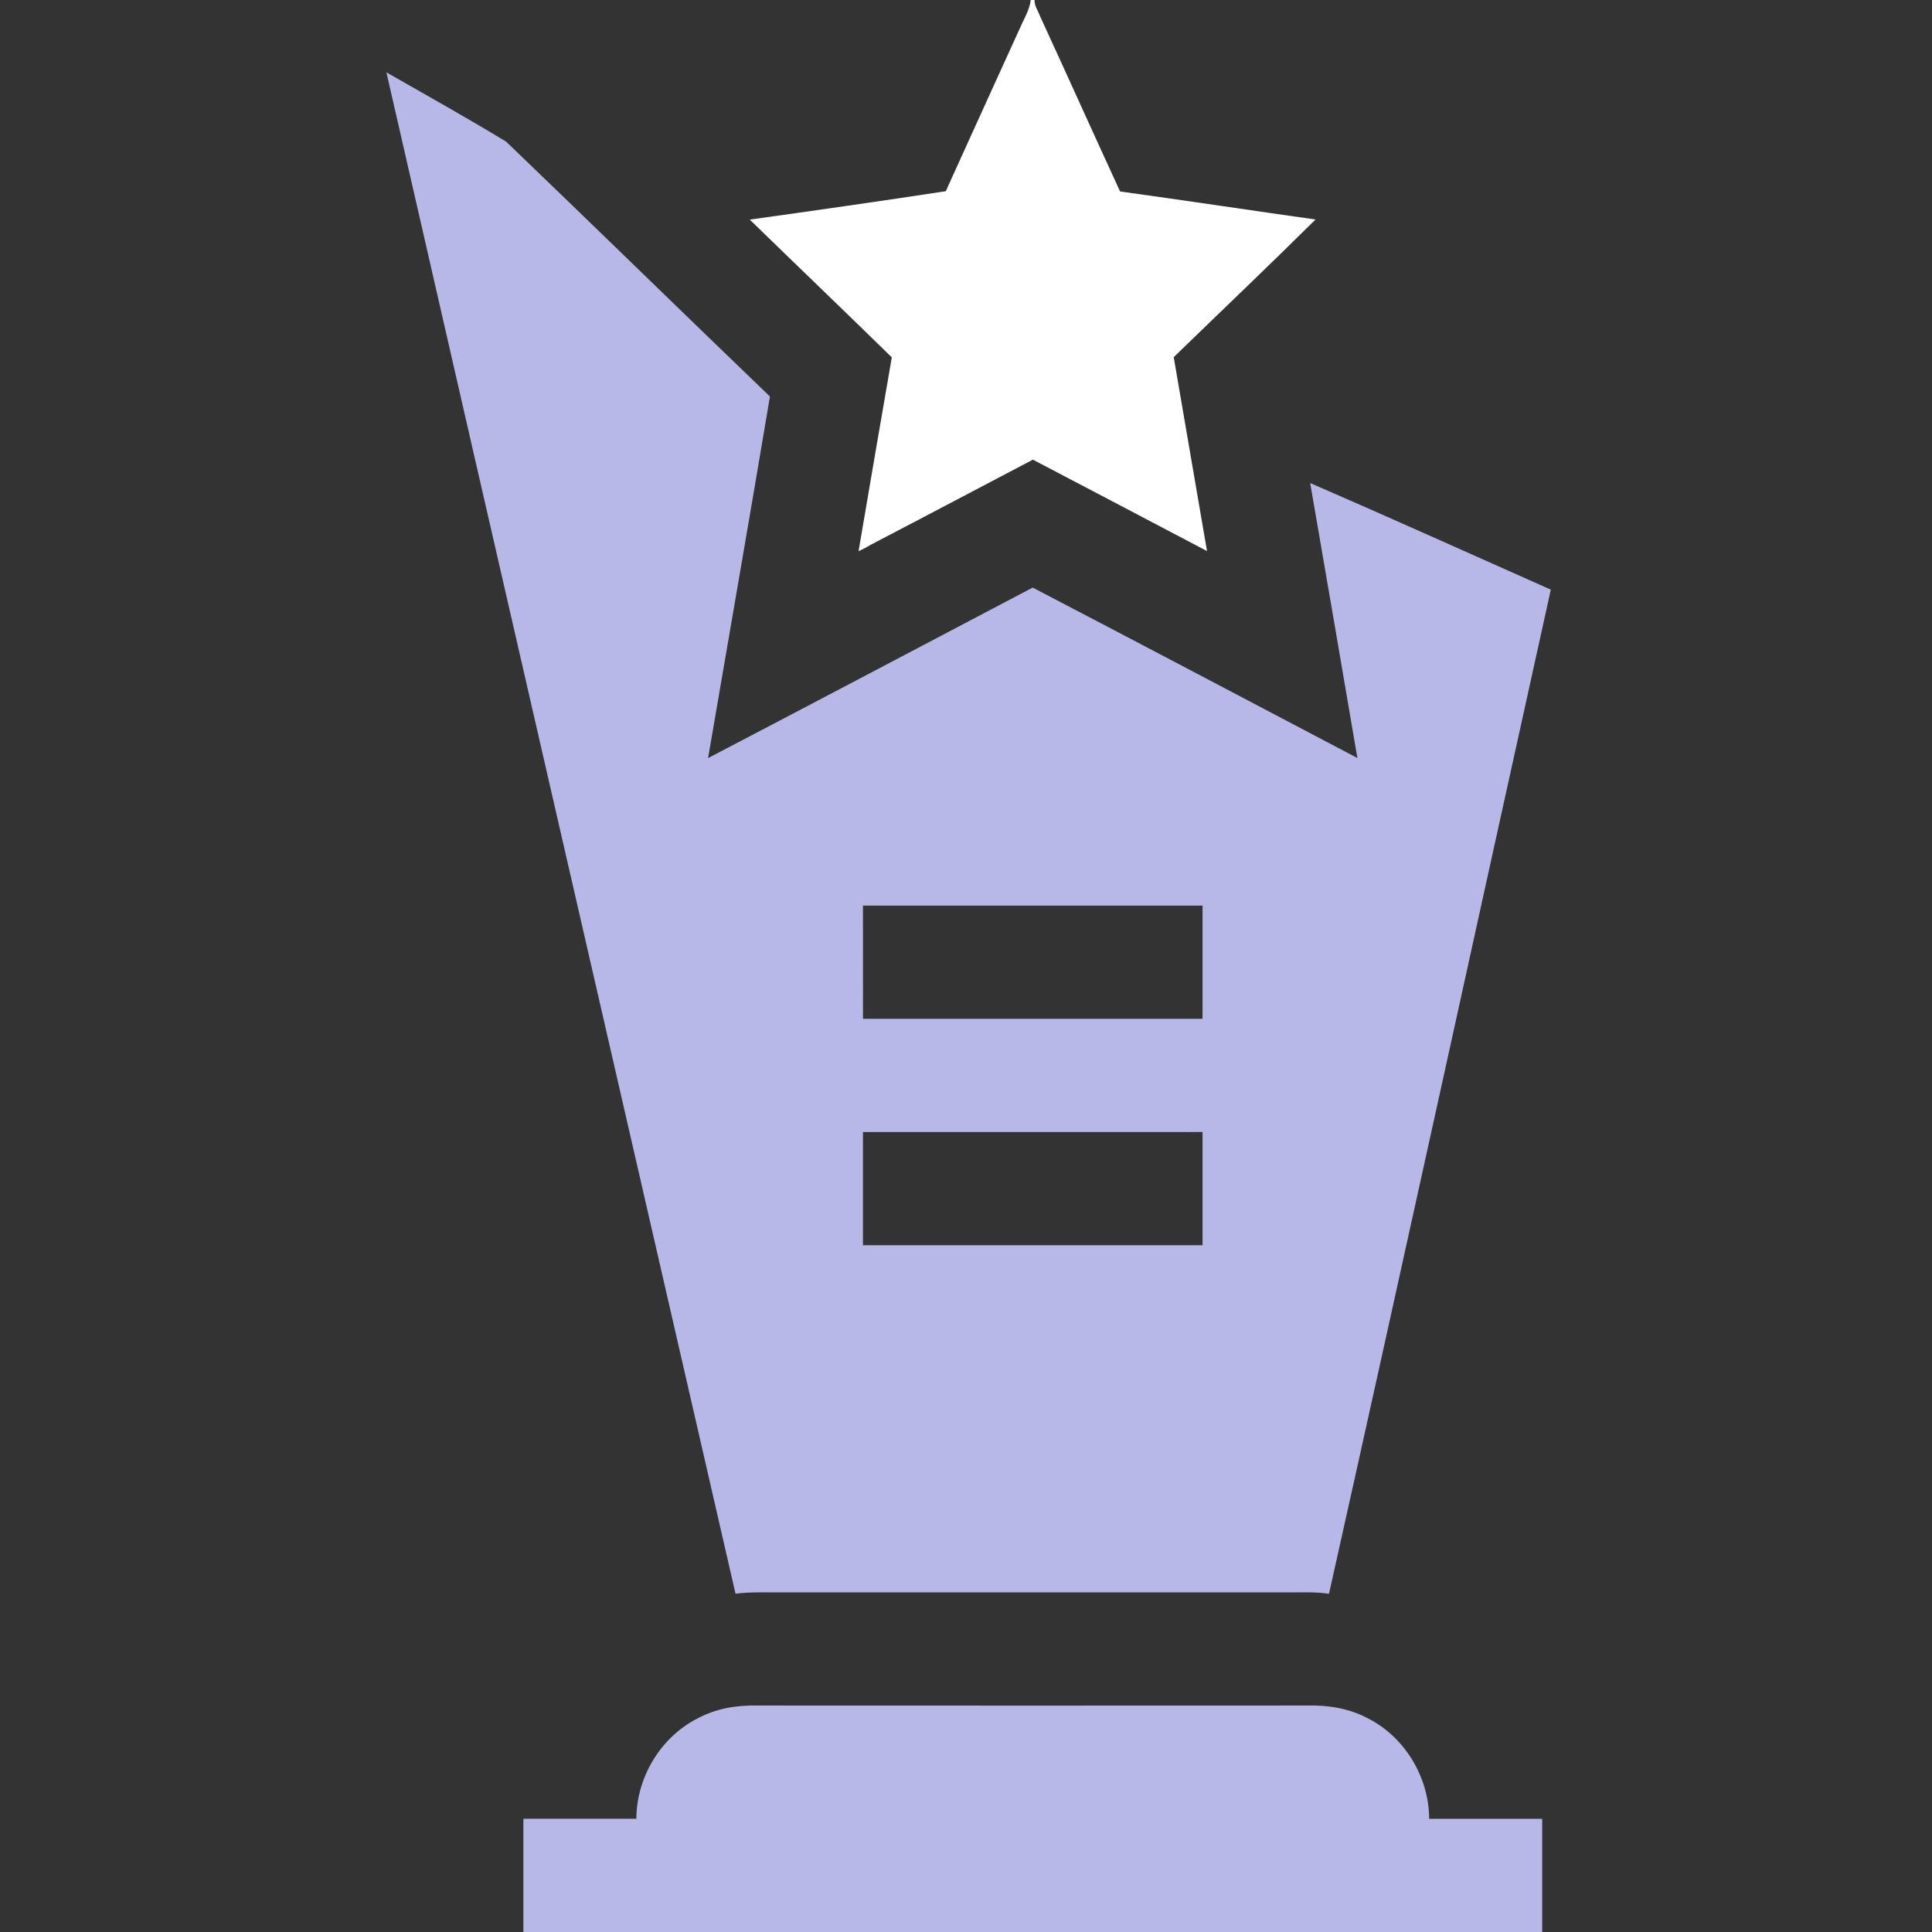
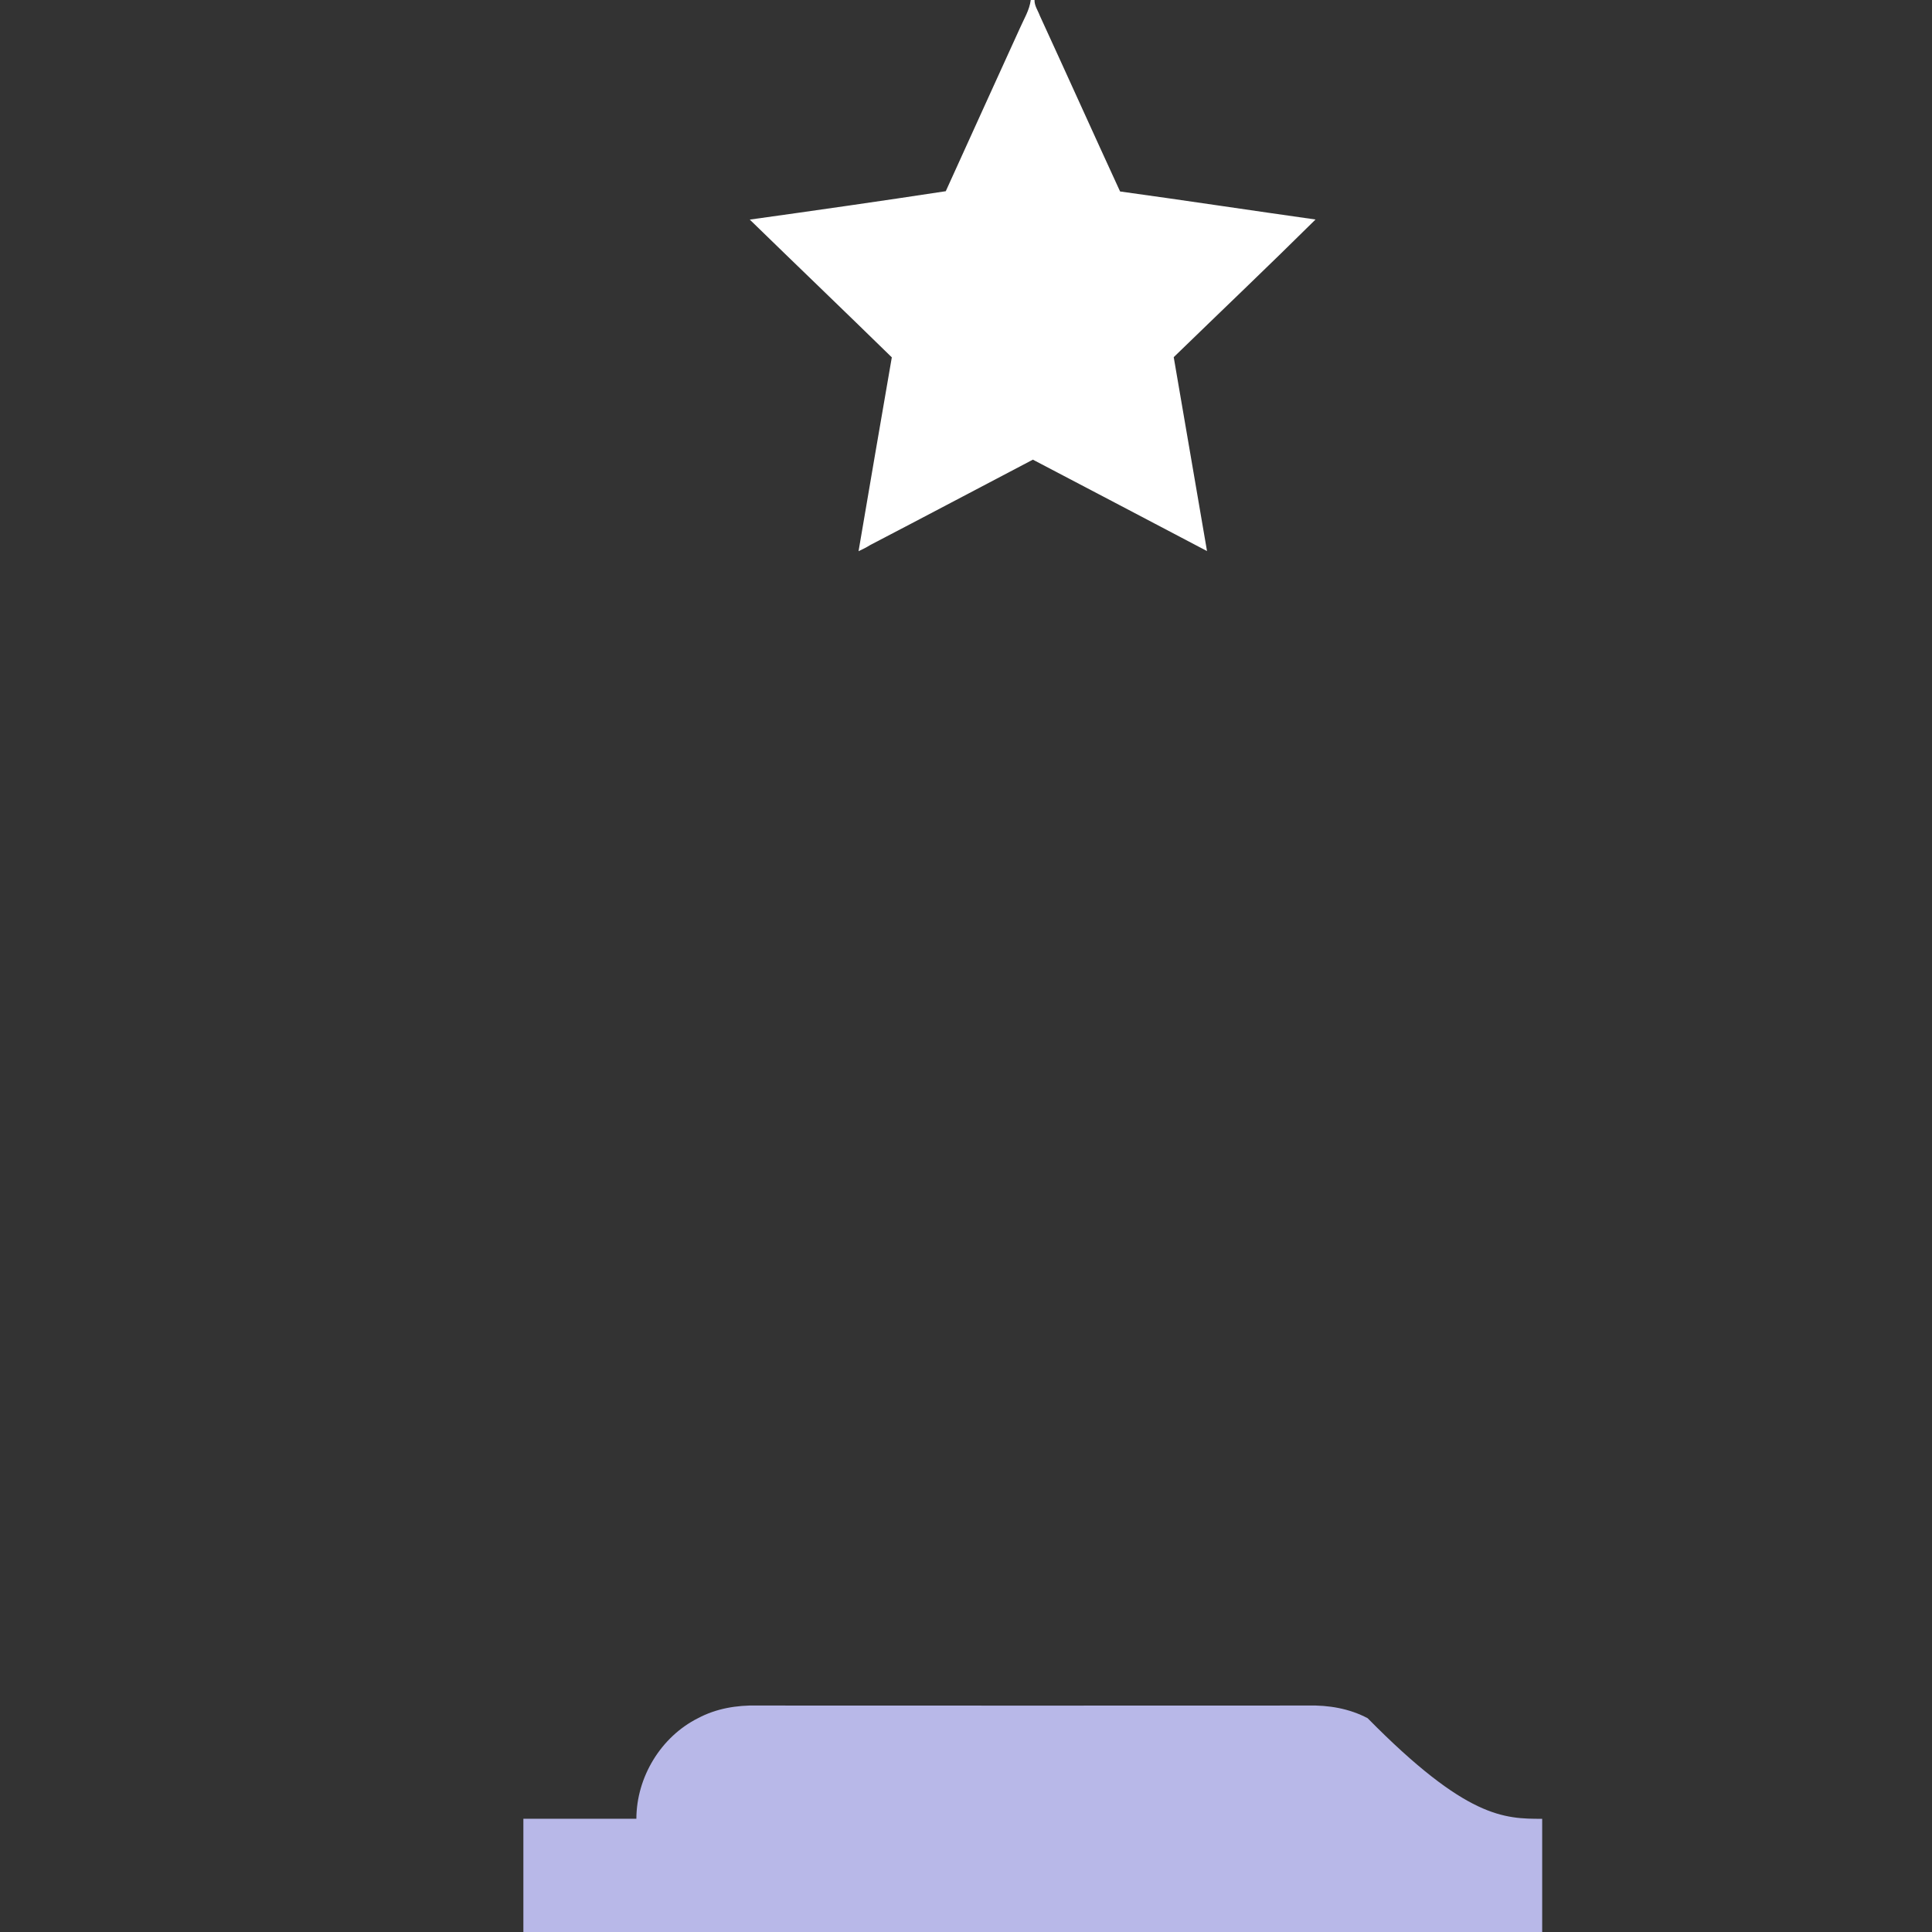
<svg xmlns="http://www.w3.org/2000/svg" width="60" height="60" viewBox="0 0 60 60" fill="none">
  <rect x="0" y="0" width="60" height="60" fill="#333333" stroke="none" />
  <path d="M32.011 0H32.128C32.122 0.177 32.235 0.329 32.294 0.49C33.129 2.306 33.949 4.13 34.785 5.946C36.81 6.225 38.831 6.532 40.855 6.817C39.402 8.257 37.918 9.667 36.451 11.092C36.796 13.099 37.141 15.107 37.485 17.114C35.682 16.168 33.881 15.217 32.077 14.275C30.394 15.157 28.716 16.047 27.03 16.924C26.912 16.997 26.789 17.061 26.663 17.118C27.005 15.11 27.348 13.103 27.696 11.098C26.232 9.666 24.752 8.249 23.285 6.82C25.316 6.537 27.346 6.247 29.372 5.938C30.135 4.248 30.908 2.564 31.673 0.877C31.799 0.589 31.971 0.316 32.011 0Z" fill="white" />
-   <path d="M12 2.246C13.243 2.957 14.496 3.656 15.72 4.4C18.459 7.027 21.173 9.684 23.911 12.314C23.284 16.059 22.631 19.8 21.99 23.543C25.355 21.785 28.712 20.015 32.071 18.248C35.438 20.003 38.795 21.775 42.155 23.541C41.67 20.694 41.181 17.847 40.689 15.001C43.188 16.084 45.672 17.206 48.162 18.312C45.864 28.707 43.594 39.109 41.273 49.497C40.867 49.433 40.456 49.455 40.047 49.453C34.812 49.453 29.578 49.453 24.343 49.453C23.843 49.458 23.34 49.431 22.842 49.493C19.229 33.744 15.602 17.998 12 2.246ZM26.8 28.125C26.8 29.297 26.8 30.468 26.801 31.64C30.315 31.64 33.831 31.64 37.346 31.64C37.348 30.468 37.348 29.297 37.346 28.125C33.831 28.125 30.315 28.125 26.8 28.125ZM26.8 35.157C26.8 36.328 26.8 37.5 26.8 38.672C30.315 38.672 33.831 38.672 37.346 38.672C37.348 37.5 37.348 36.328 37.346 35.156C33.831 35.156 30.315 35.156 26.8 35.157Z" fill="#B8B8E8" />
-   <path d="M21.677 53.36C22.238 53.06 22.88 52.952 23.512 52.967C29.215 52.97 34.919 52.97 40.624 52.967C41.26 52.951 41.908 53.06 42.474 53.361C43.629 53.941 44.379 55.195 44.384 56.484C45.554 56.485 46.724 56.483 47.894 56.485C47.895 57.656 47.894 58.828 47.894 60H16.254C16.254 58.828 16.253 57.656 16.254 56.484C17.424 56.483 18.593 56.485 19.763 56.483C19.767 55.193 20.521 53.94 21.677 53.36Z" fill="#B8B8E8" />
+   <path d="M21.677 53.36C22.238 53.06 22.88 52.952 23.512 52.967C29.215 52.97 34.919 52.97 40.624 52.967C41.26 52.951 41.908 53.06 42.474 53.361C45.554 56.485 46.724 56.483 47.894 56.485C47.895 57.656 47.894 58.828 47.894 60H16.254C16.254 58.828 16.253 57.656 16.254 56.484C17.424 56.483 18.593 56.485 19.763 56.483C19.767 55.193 20.521 53.94 21.677 53.36Z" fill="#B8B8E8" />
</svg>